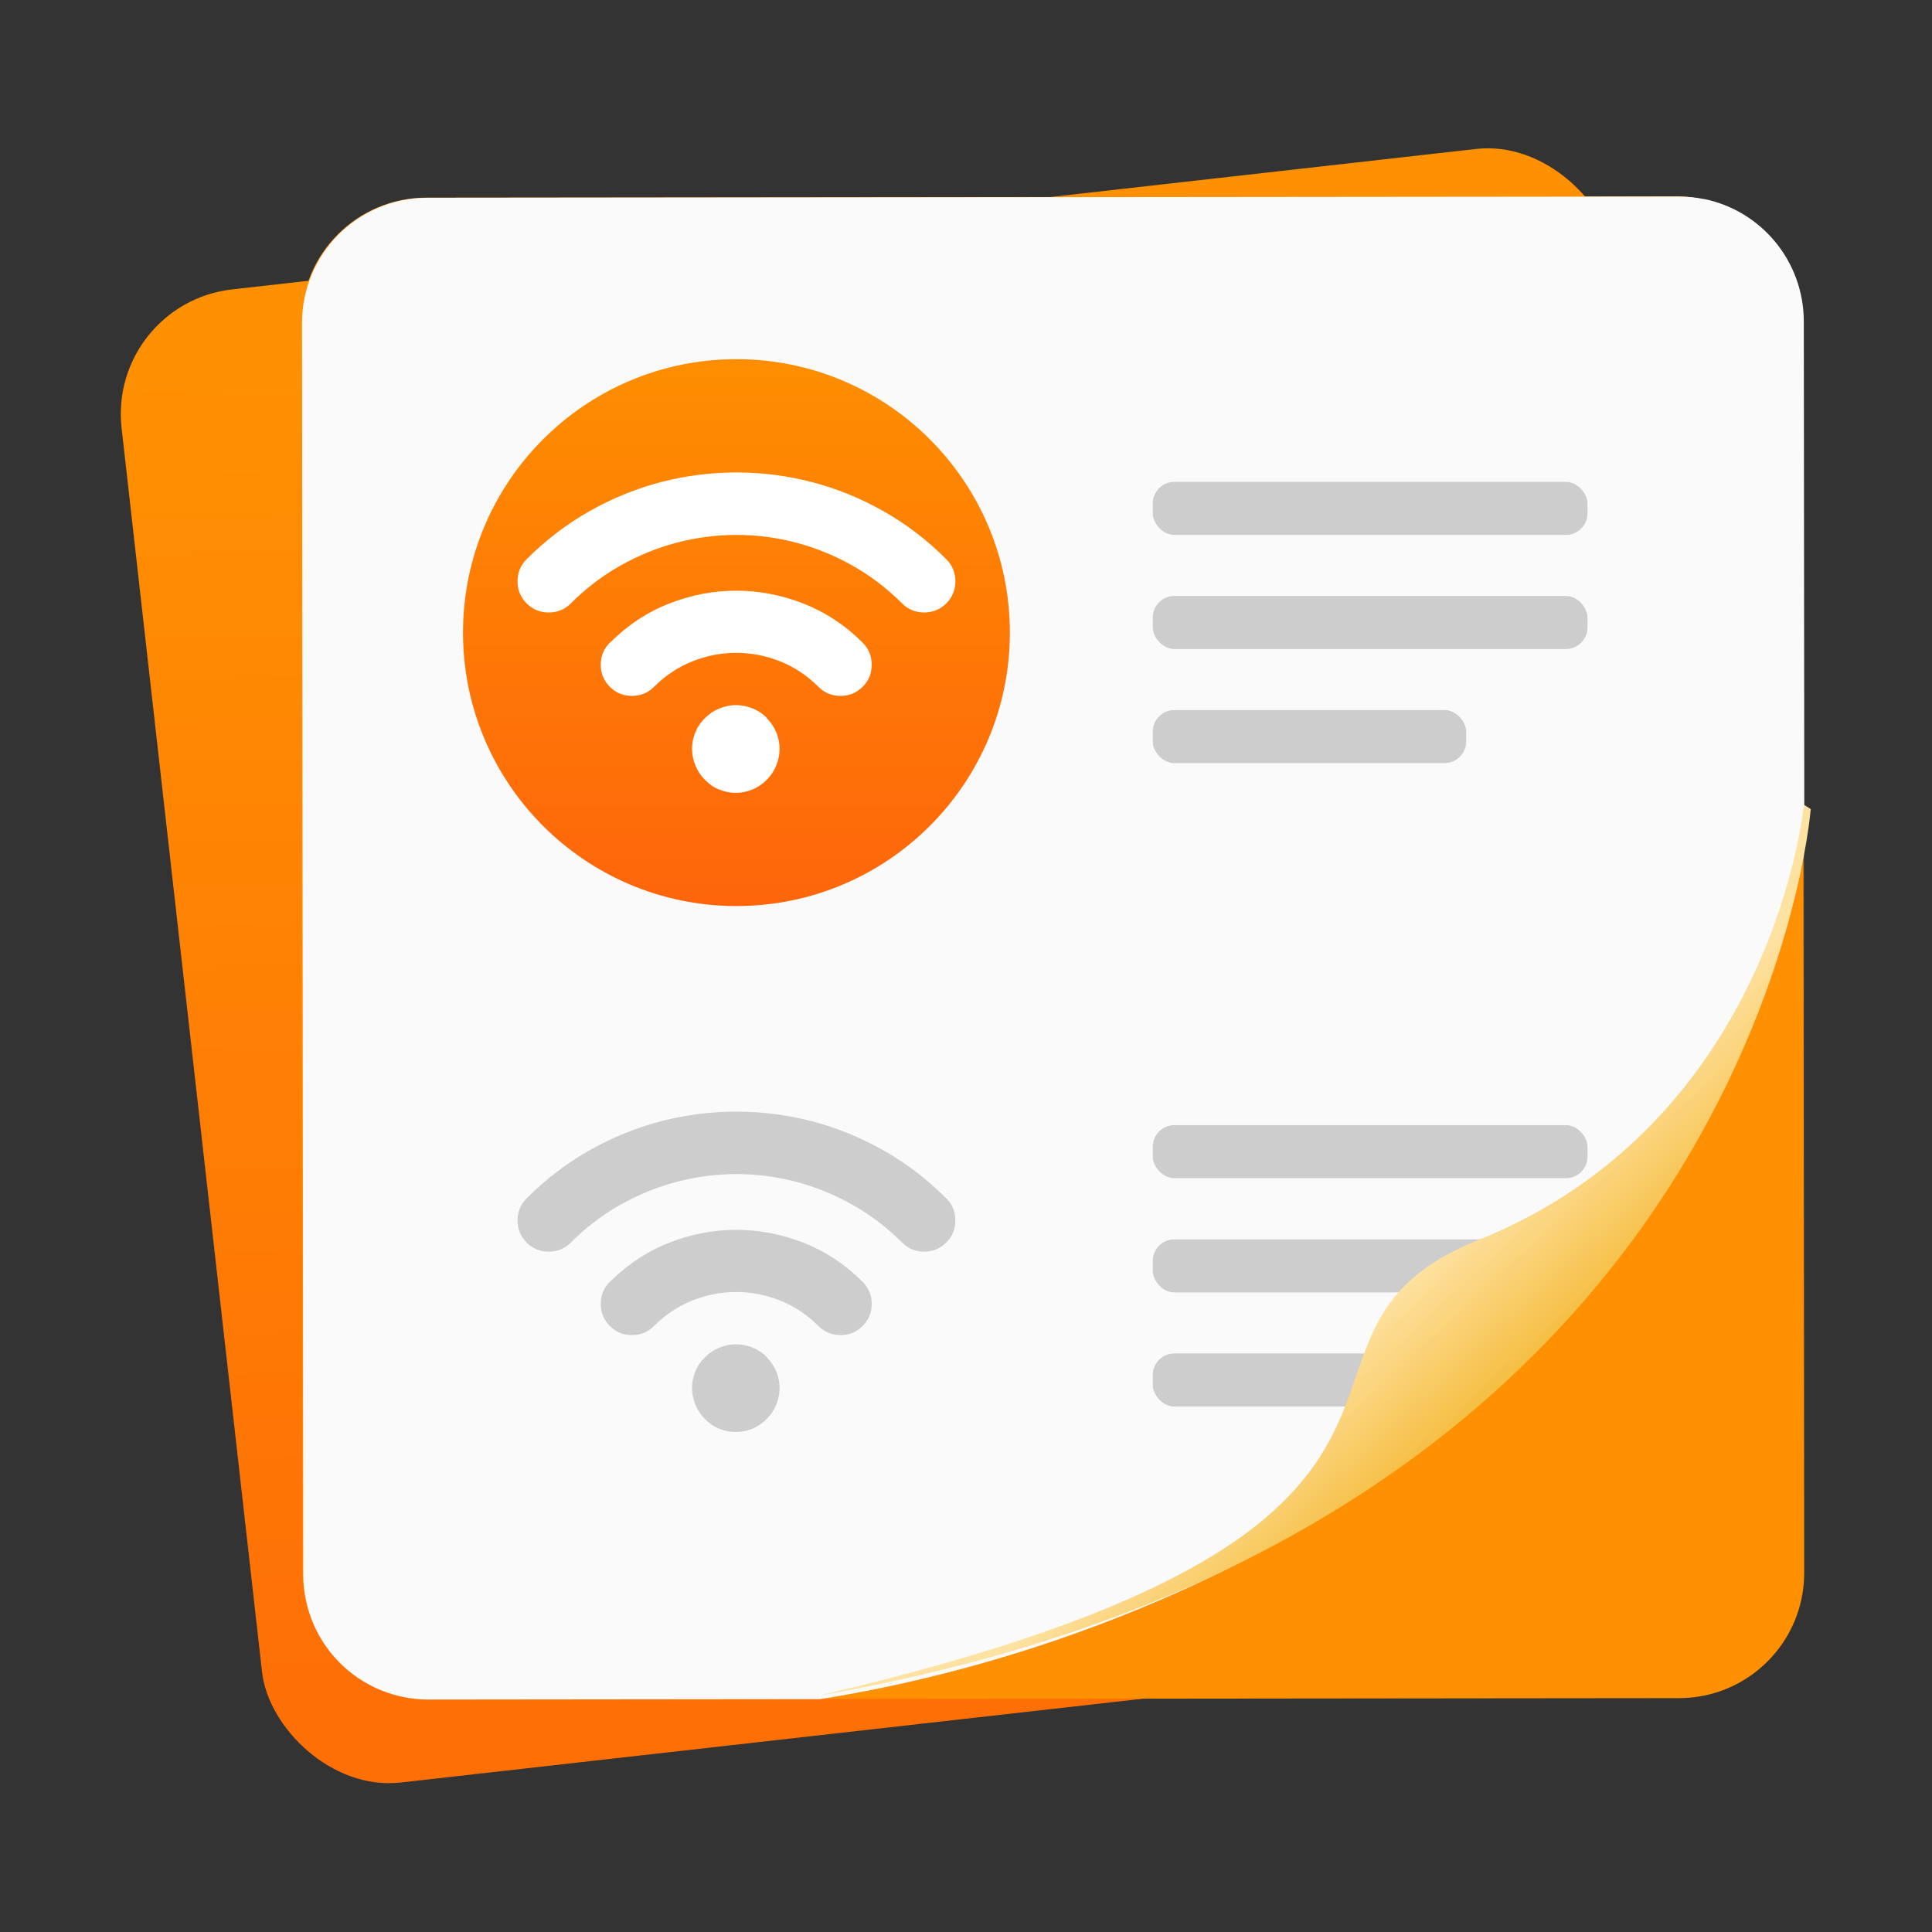
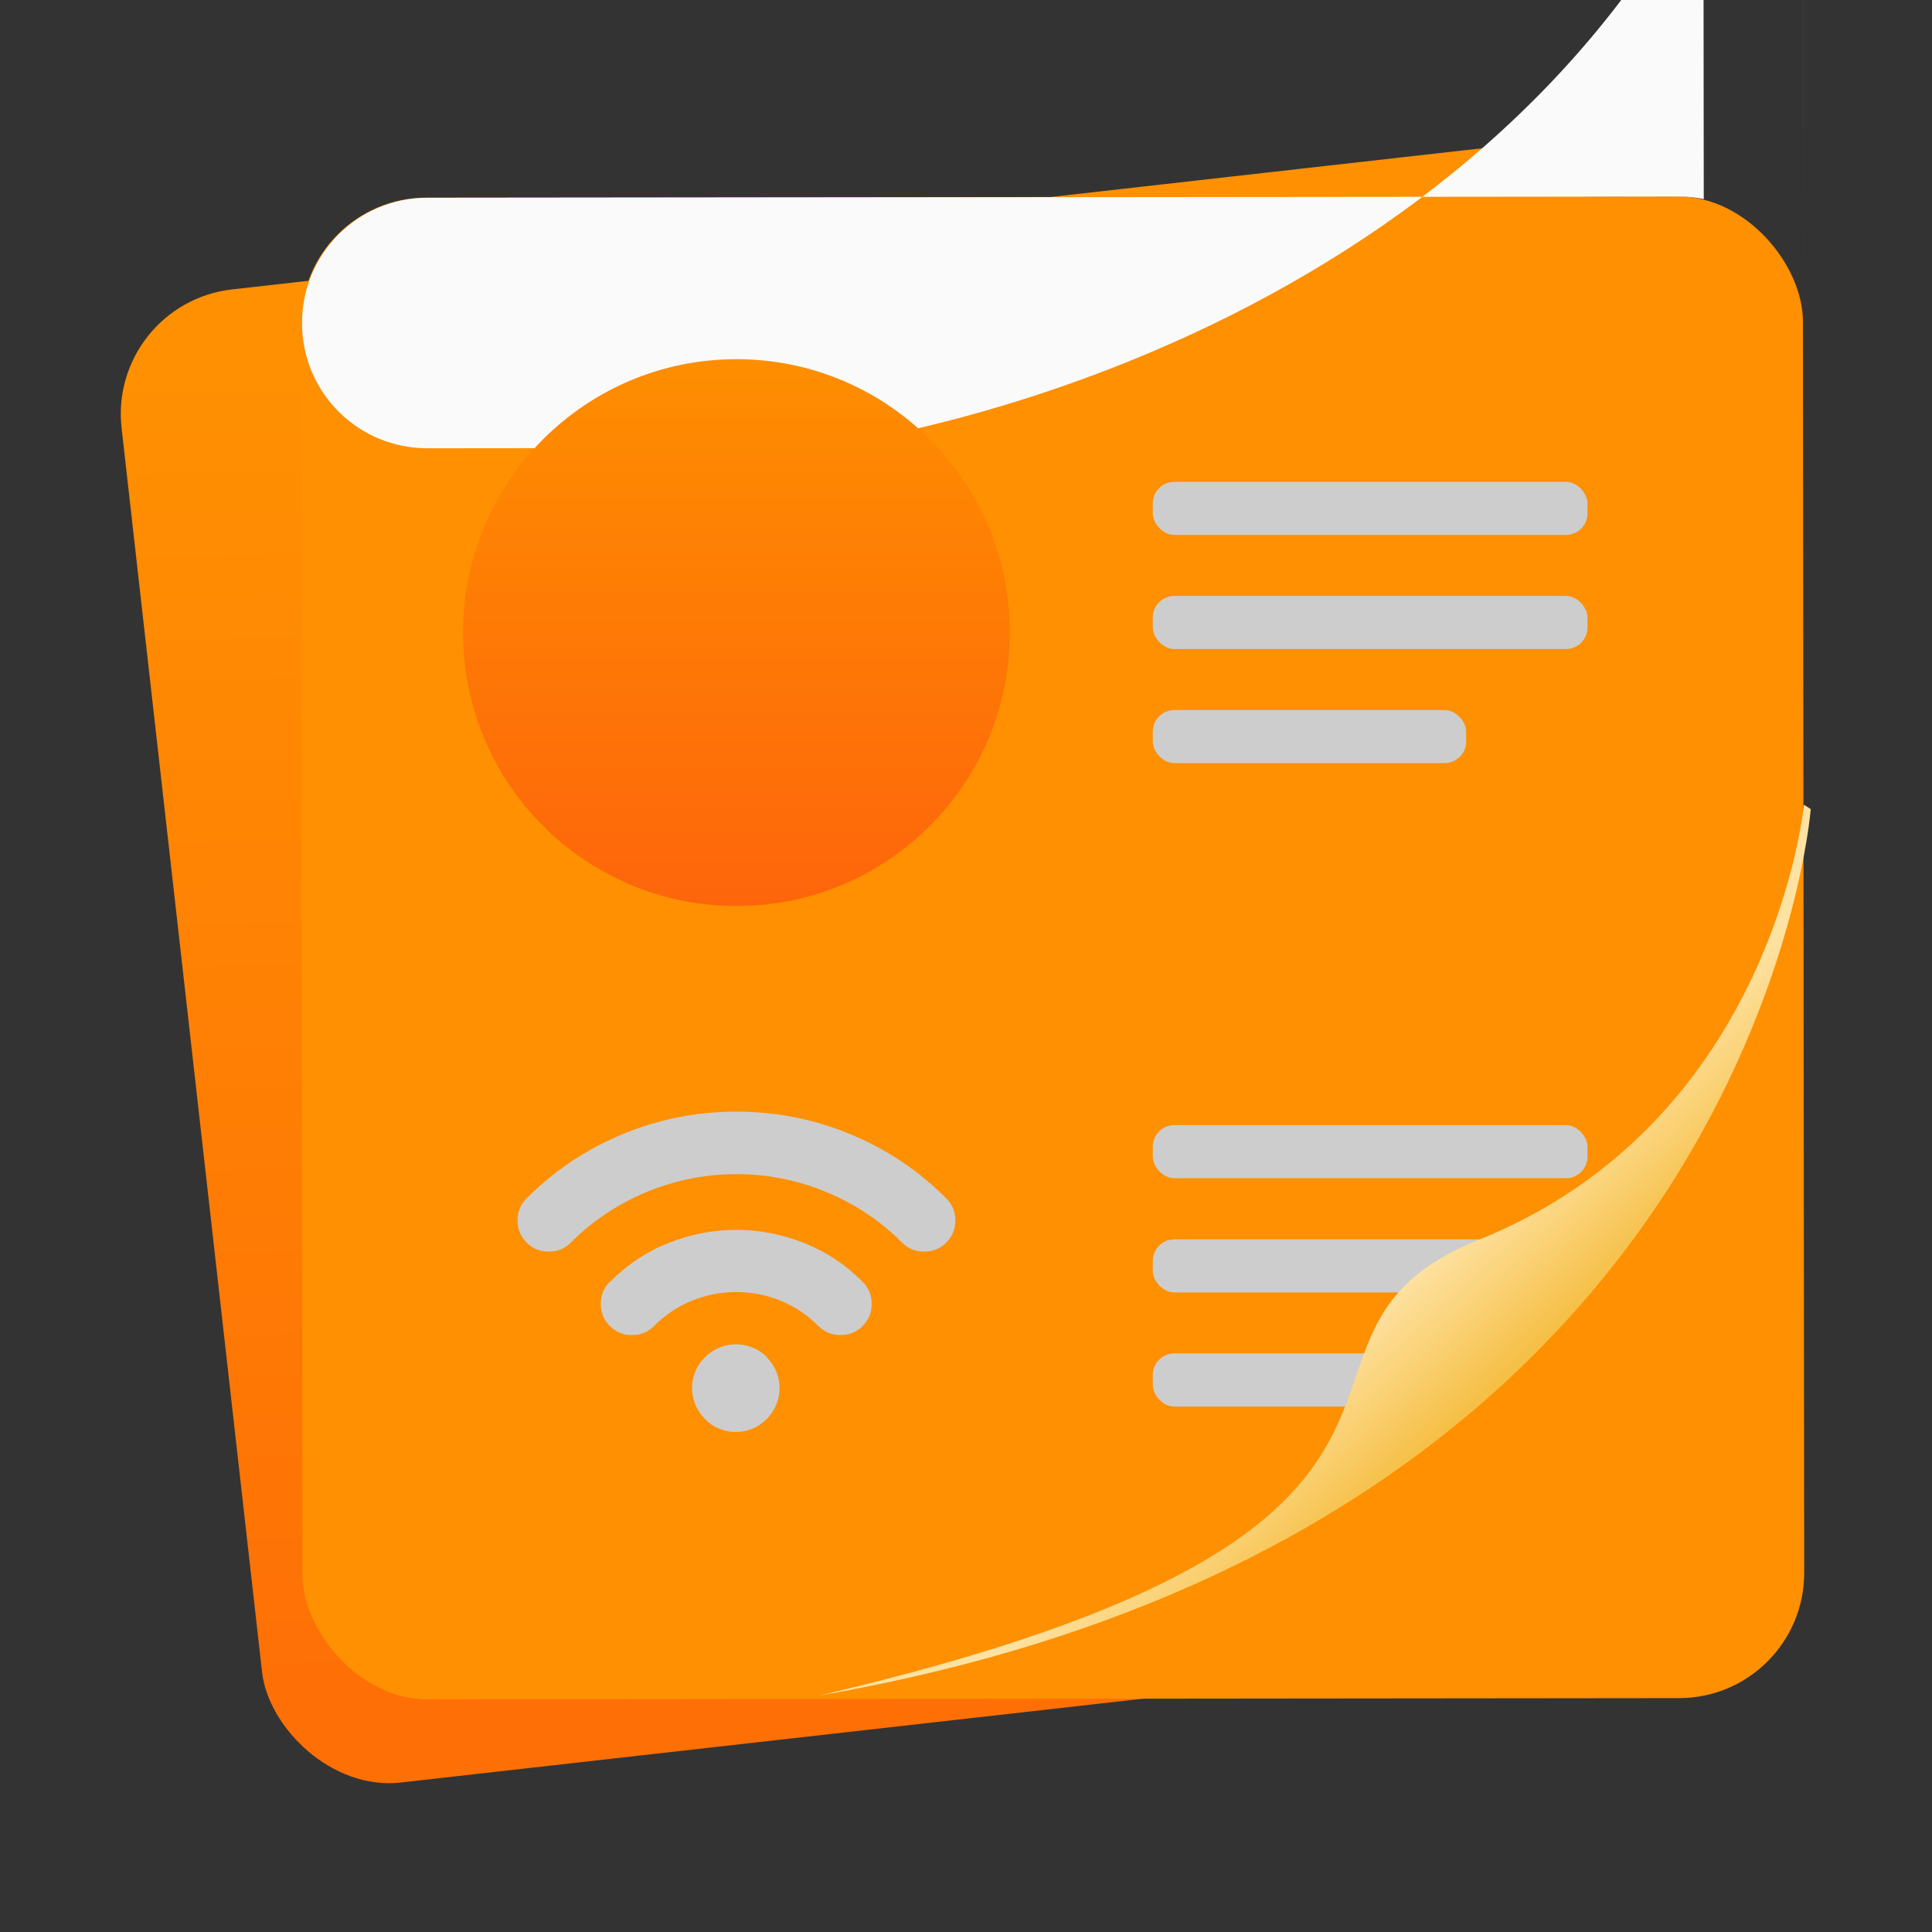
<svg xmlns="http://www.w3.org/2000/svg" width="64" height="64" version="1.1" viewBox="0 0 16.933 16.933">
  <rect x="0" y="0" width="16.933" height="16.933" fill="#333333" stroke="none" />
  <defs>
    <linearGradient id="linearGradient2670-5" x1="115.54" x2="116.74" y1="32.849" y2="19.81" gradientTransform="matrix(1 0 0 1 -113.61 -17.535)" gradientUnits="userSpaceOnUse">
      <stop stop-color="#fe6f06" offset="0" />
      <stop stop-color="#ff9002" offset="1" />
    </linearGradient>
    <linearGradient id="linearGradient938-3-6" x1="80.368" x2="82.141" y1="13.177" y2="14.704" gradientTransform="matrix(.993 .111 -.111 .993 -64.444 -11.23)" gradientUnits="userSpaceOnUse">
      <stop stop-color="#fee2a2" offset="0" />
      <stop stop-color="#f0a602" offset="1" />
    </linearGradient>
    <linearGradient id="linearGradient3181" x1="121.63" x2="121.63" y1="9.125" y2="6.411" gradientTransform="matrix(1.952 0 0 1.952 -230.02 -10.703)" gradientUnits="userSpaceOnUse">
      <stop stop-color="#fe650b" offset="0" />
      <stop stop-color="#fe8e00" offset="1" />
    </linearGradient>
  </defs>
  <g transform="matrix(.905 0 0 .905 -.304 1.51)">
    <rect transform="rotate(-6.442)" x="1.226" y="1.417" width="14.552" height="14.552" ry="1.214" fill="url(#linearGradient2670-5)" />
    <rect transform="rotate(-.058)" x="3.251" y=".25" width="14.544" height="14.544" ry="1.213" fill="#fe9001" stroke-width=".999" />
-     <path d="m16.836 0.259c-0.079-0.016-0.161-0.024-0.245-0.024l-12.118 0.012c-0.672 6.4029e-4 -1.213 0.542-1.212 1.214l0.012 12.118c6.403e-4 0.672 0.542 1.212 1.214 1.212l3.79-0.004c3.554-0.562 8.744-2.96 9.532-8.627l8e-3 7.404-0.012-12.118c-0.001-0.588-0.415-1.076-0.969-1.188z" fill="#fafafa" stroke-width=".999" />
+     <path d="m16.836 0.259c-0.079-0.016-0.161-0.024-0.245-0.024l-12.118 0.012c-0.672 6.4029e-4 -1.213 0.542-1.212 1.214c6.403e-4 0.672 0.542 1.212 1.214 1.212l3.79-0.004c3.554-0.562 8.744-2.96 9.532-8.627l8e-3 7.404-0.012-12.118c-0.001-0.588-0.415-1.076-0.969-1.188z" fill="#fafafa" stroke-width=".999" />
    <g fill="#cdcdcd">
      <rect x="11.5" y="9.228" width="4.21" height=".514" ry=".209" style="paint-order:stroke fill markers" />
      <rect x="11.5" y="10.334" width="4.21" height=".514" ry=".209" style="paint-order:stroke fill markers" />
      <rect x="11.5" y="11.439" width="3.035" height=".514" ry=".209" style="paint-order:stroke fill markers" />
    </g>
    <path d="m17.806 6.125s-0.289 3.063-3.15 4.214c-2.364 0.951 0.633 2.775-6.387 4.413 9.077-1.574 9.603-8.585 9.603-8.585z" fill="url(#linearGradient938-3-6)" stroke-width=".999" />
    <g fill="#cdcdcd">
      <rect x="11.5" y="2.998" width="4.21" height=".514" ry=".209" style="paint-order:stroke fill markers" />
      <rect x="11.5" y="4.103" width="4.21" height=".514" ry=".209" style="paint-order:stroke fill markers" />
      <rect x="11.5" y="5.208" width="3.035" height=".514" ry=".209" style="paint-order:stroke fill markers" />
    </g>
    <circle cx="7.468" cy="4.458" r="2.648" fill="url(#linearGradient3181)" stroke-width="1.952" style="paint-order:stroke fill markers" />
-     <path d="m5.436 3.747c0.187-0.187 0.391-0.342 0.612-0.467 0.221-0.124 0.451-0.218 0.69-0.28 0.239-0.062 0.482-0.093 0.73-0.093 0.247 4.3e-6 0.49 0.031 0.73 0.093 0.239 0.062 0.469 0.156 0.69 0.28 0.221 0.124 0.425 0.28 0.612 0.467 0.059 0.059 0.088 0.13 0.088 0.214 1.24e-5 0.084-0.029 0.155-0.088 0.214-0.059 0.059-0.13 0.088-0.214 0.088-0.084-8.7e-6 -0.155-0.029-0.214-0.088-0.147-0.147-0.309-0.27-0.484-0.368-0.175-0.098-0.357-0.172-0.545-0.221-0.188-0.049-0.38-0.074-0.575-0.074-0.195 3.2e-6 -0.386 0.025-0.575 0.074-0.188 0.049-0.37 0.123-0.545 0.221-0.175 0.098-0.337 0.221-0.484 0.368-0.059 0.059-0.13 0.088-0.214 0.088-0.084-8e-7 -0.155-0.029-0.214-0.088-0.059-0.059-0.088-0.13-0.088-0.214 0-0.084 0.029-0.155 0.088-0.214zm0.808 0.808c0.169-0.169 0.359-0.295 0.572-0.378 0.213-0.084 0.43-0.125 0.651-0.125 0.221-2e-7 0.438 0.042 0.651 0.125 0.213 0.084 0.404 0.21 0.572 0.378 0.059 0.059 0.088 0.13 0.088 0.214 0 0.084-0.029 0.155-0.088 0.214-0.059 0.059-0.13 0.088-0.214 0.088-0.084 3e-7 -0.155-0.029-0.214-0.088-0.11-0.11-0.234-0.192-0.372-0.247-0.138-0.055-0.28-0.082-0.424-0.082-0.144-3.7e-6 -0.285 0.027-0.424 0.082-0.138 0.055-0.262 0.137-0.372 0.247-0.059 0.059-0.13 0.088-0.214 0.088-0.084-3.9e-6 -0.155-0.029-0.214-0.088-0.059-0.059-0.088-0.13-0.088-0.214-7.7e-6 -0.084 0.029-0.155 0.088-0.214zm1.516 0.73c0.043 0.043 0.074 0.09 0.095 0.141 0.02 0.052 0.031 0.104 0.031 0.158-1.2e-5 0.054-0.011 0.107-0.032 0.16-0.021 0.052-0.052 0.099-0.093 0.14-0.043 0.043-0.09 0.074-0.141 0.095-0.052 0.02-0.104 0.031-0.158 0.031-0.054 8e-7 -0.107-0.01-0.158-0.031-0.052-0.02-0.099-0.052-0.141-0.095-0.041-0.041-0.072-0.088-0.093-0.14-0.021-0.052-0.032-0.106-0.032-0.16 3e-7 -0.054 0.01-0.107 0.031-0.158 0.02-0.052 0.052-0.099 0.095-0.141 0.041-0.041 0.088-0.072 0.14-0.093 0.052-0.021 0.106-0.032 0.16-0.032 0.054-8.2e-6 0.107 0.011 0.16 0.032 0.052 0.021 0.099 0.052 0.14 0.093z" fill="#fff" stroke-width=".138" />
    <path d="m5.436 9.937c0.187-0.187 0.391-0.342 0.612-0.467 0.221-0.124 0.451-0.218 0.69-0.28 0.239-0.062 0.482-0.093 0.73-0.093 0.247 4.3e-6 0.49 0.031 0.73 0.093 0.239 0.062 0.469 0.156 0.69 0.28 0.221 0.124 0.425 0.28 0.612 0.467 0.059 0.059 0.088 0.13 0.088 0.214 1.24e-5 0.084-0.029 0.155-0.088 0.214-0.059 0.059-0.13 0.088-0.214 0.088-0.084-9e-6 -0.155-0.029-0.214-0.088-0.147-0.147-0.309-0.27-0.484-0.368-0.175-0.098-0.357-0.172-0.545-0.221-0.188-0.049-0.38-0.074-0.575-0.074-0.195 3.2e-6 -0.386 0.025-0.575 0.074-0.188 0.049-0.37 0.123-0.545 0.221-0.175 0.098-0.337 0.221-0.484 0.368-0.059 0.059-0.13 0.088-0.214 0.088-0.084-1e-6 -0.155-0.029-0.214-0.088-0.059-0.059-0.088-0.13-0.088-0.214 0-0.084 0.029-0.155 0.088-0.214zm0.808 0.808c0.169-0.169 0.359-0.295 0.572-0.378 0.213-0.084 0.43-0.125 0.651-0.125 0.221-1e-6 0.438 0.042 0.651 0.125 0.213 0.084 0.404 0.21 0.572 0.378 0.059 0.059 0.088 0.13 0.088 0.214 0 0.084-0.029 0.155-0.088 0.214-0.059 0.059-0.13 0.088-0.214 0.088-0.084 1e-6 -0.155-0.029-0.214-0.088-0.11-0.11-0.234-0.192-0.372-0.247-0.138-0.055-0.28-0.082-0.424-0.082-0.144-3e-6 -0.285 0.027-0.424 0.082-0.138 0.055-0.262 0.137-0.372 0.247-0.059 0.059-0.13 0.088-0.214 0.088-0.084-4e-6 -0.155-0.029-0.214-0.088-0.059-0.059-0.088-0.13-0.088-0.214-7.7e-6 -0.084 0.029-0.155 0.088-0.214zm1.516 0.73c0.043 0.043 0.074 0.09 0.095 0.141 0.02 0.052 0.031 0.104 0.031 0.158-1.2e-5 0.054-0.011 0.107-0.032 0.16-0.021 0.052-0.052 0.099-0.093 0.14-0.043 0.043-0.09 0.074-0.141 0.095-0.052 0.02-0.104 0.031-0.158 0.031-0.054 1e-6 -0.107-0.01-0.158-0.031-0.052-0.02-0.099-0.052-0.141-0.095-0.041-0.041-0.072-0.088-0.093-0.14-0.021-0.052-0.032-0.106-0.032-0.16 3e-7 -0.054 0.01-0.107 0.031-0.158 0.02-0.052 0.052-0.099 0.095-0.141 0.041-0.041 0.088-0.072 0.14-0.093 0.052-0.021 0.106-0.032 0.16-0.032 0.054-9e-6 0.107 0.011 0.16 0.032 0.052 0.021 0.099 0.052 0.14 0.093z" fill="#cdcdcd" stroke-width=".138" />
  </g>
</svg>